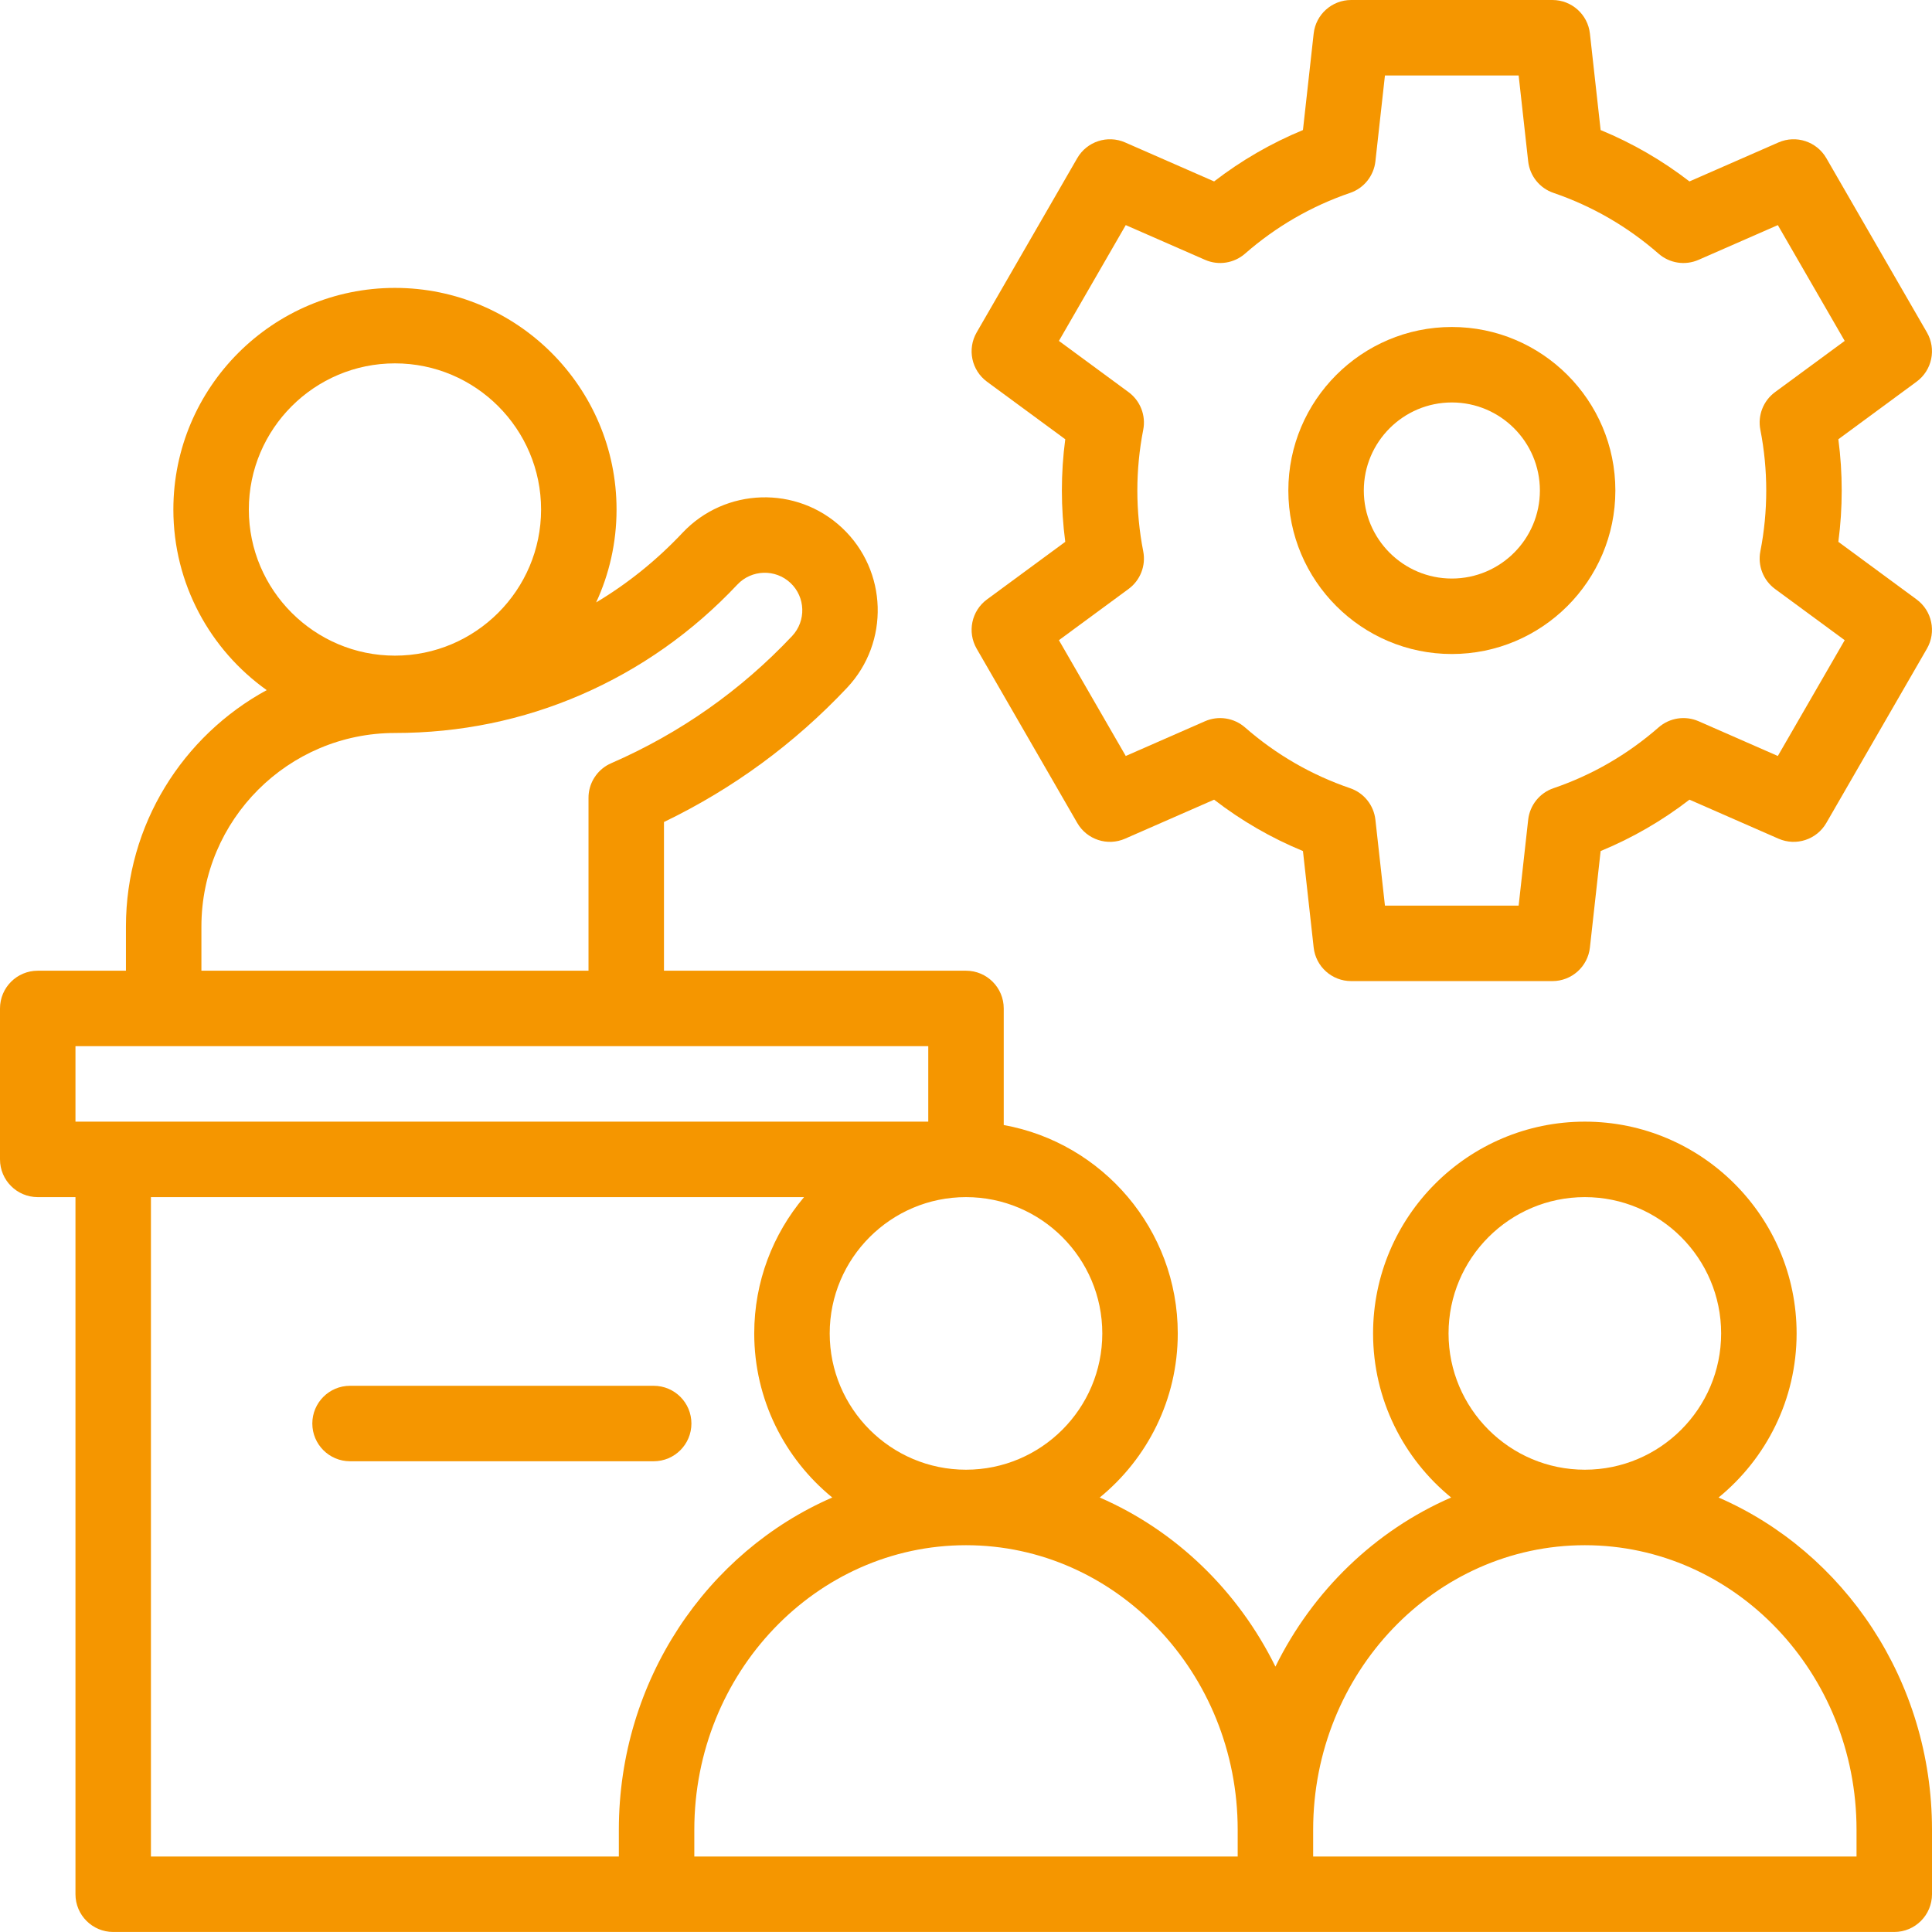
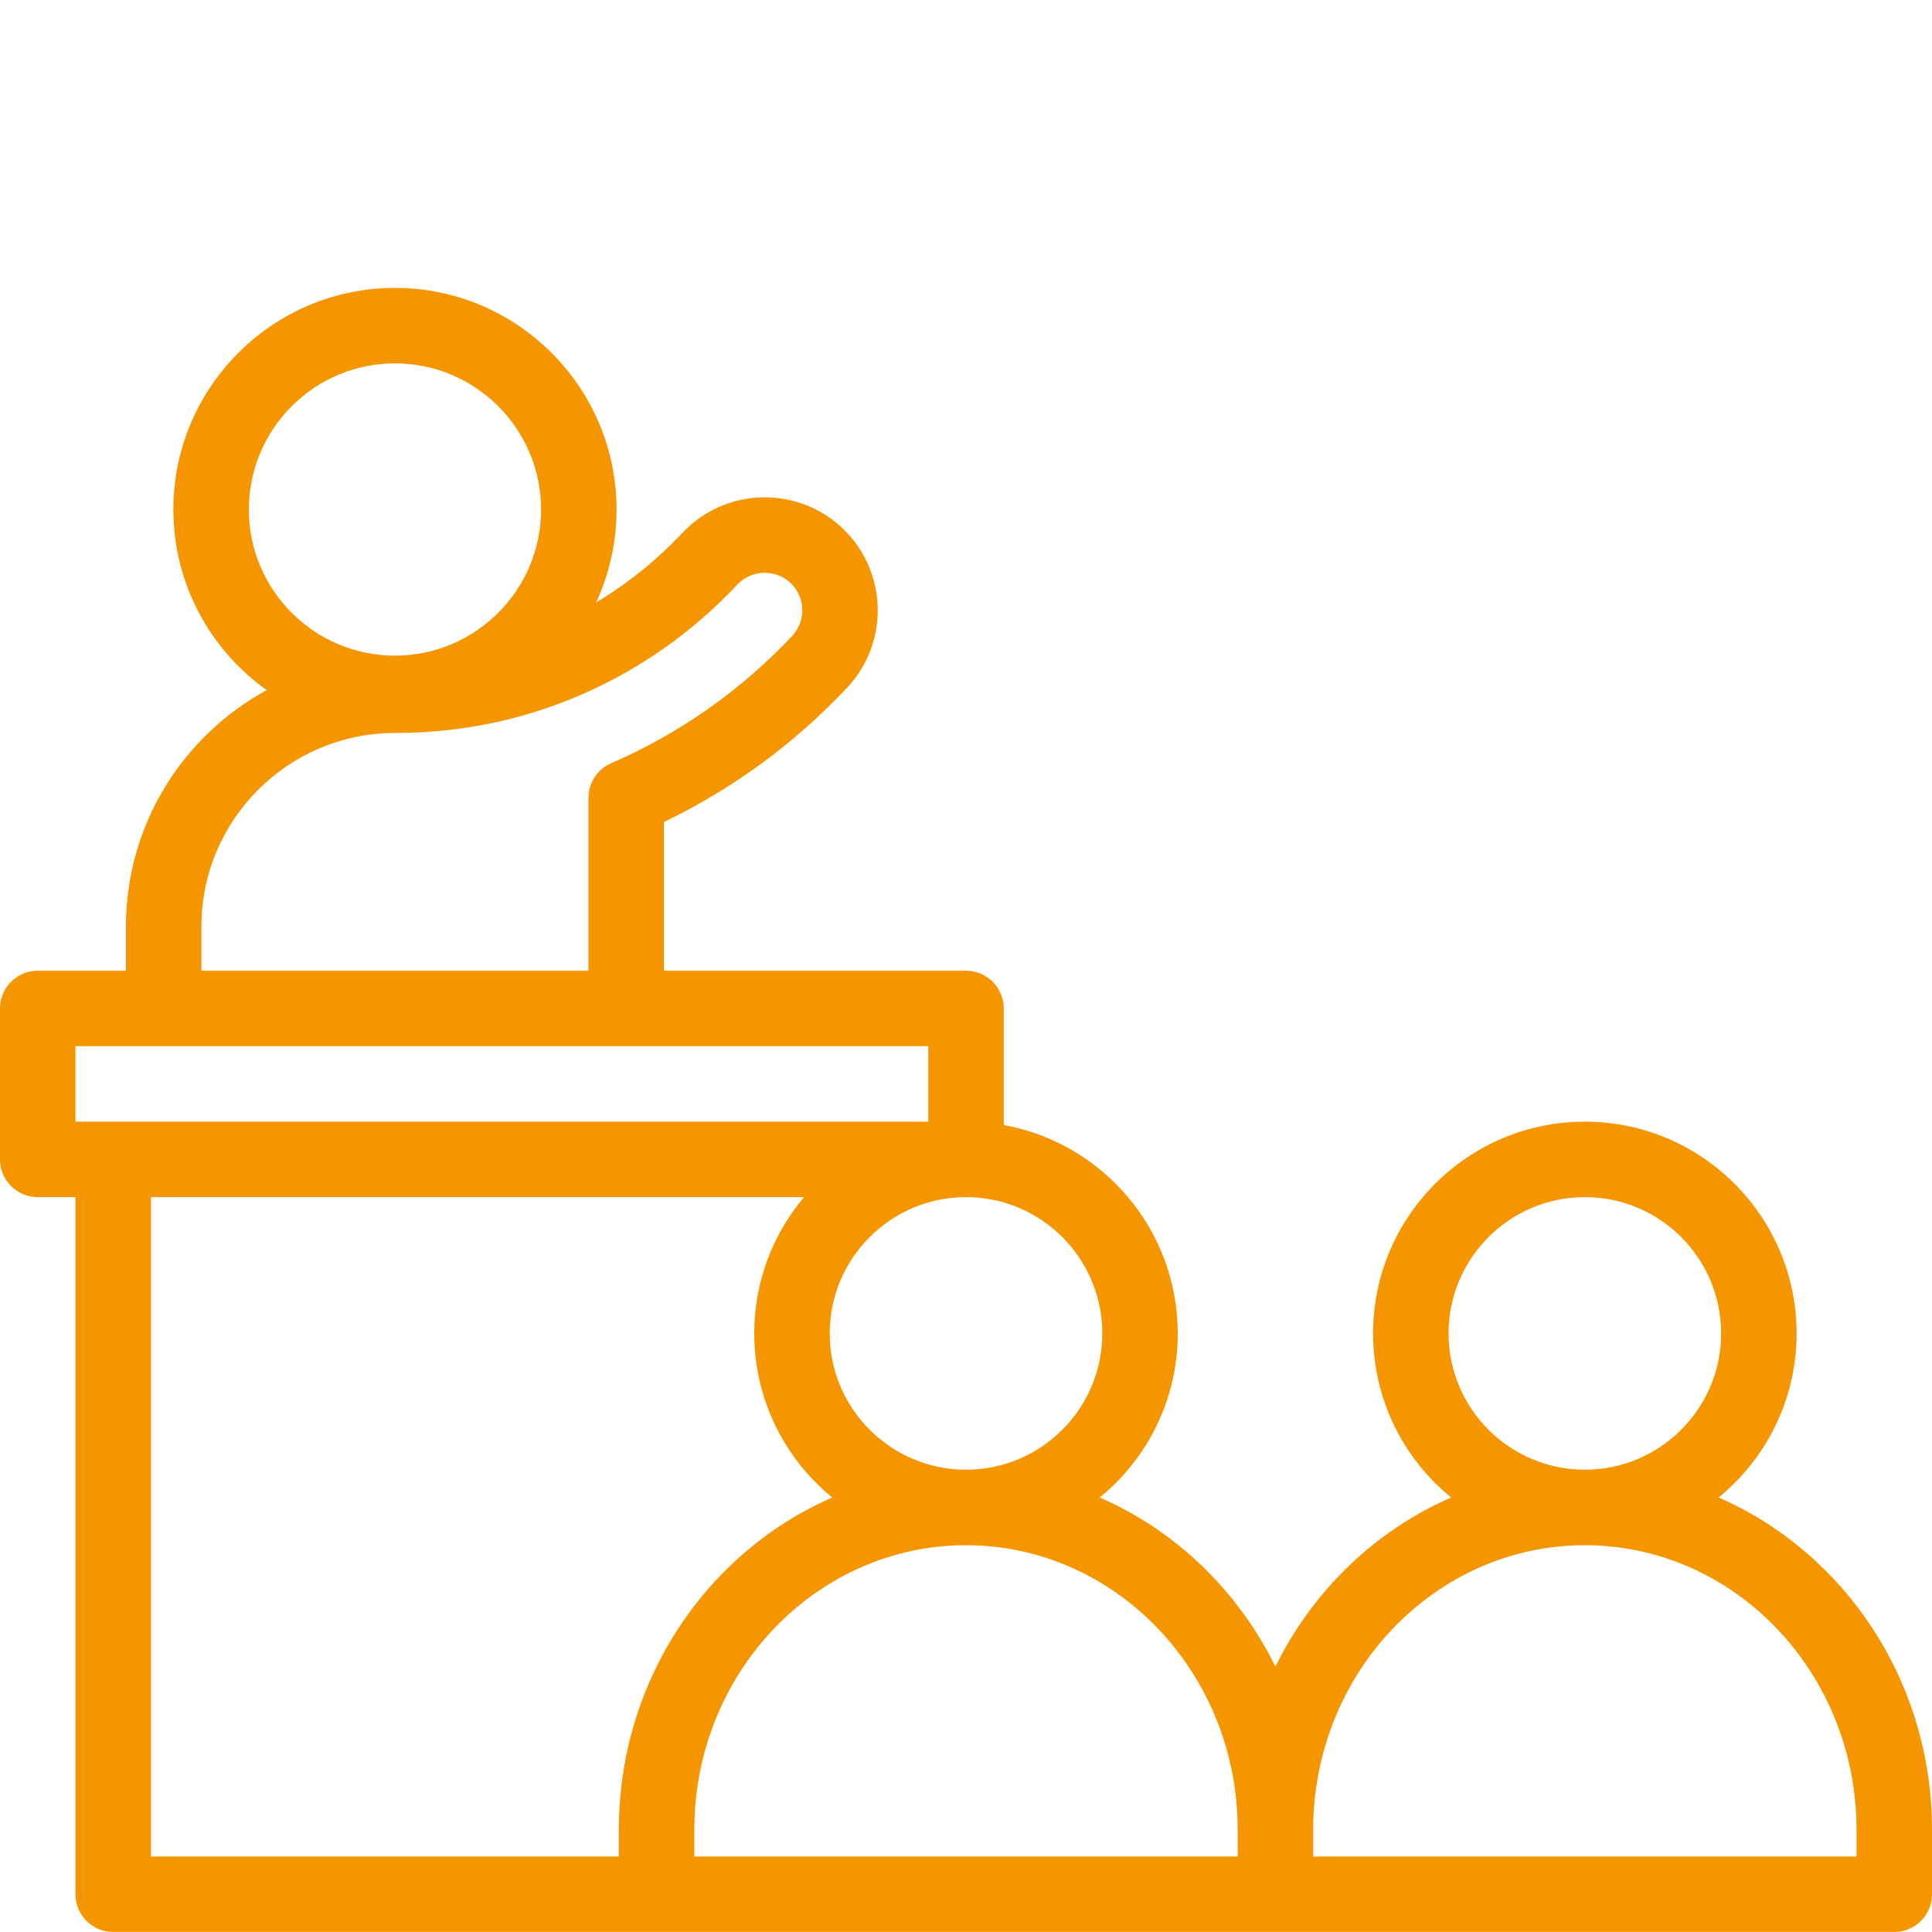
<svg xmlns="http://www.w3.org/2000/svg" width="64" height="64" viewBox="0 0 64 64" fill="none">
-   <path d="M21.654 48.406C22.345 48.406 22.904 47.846 22.904 47.156C22.904 46.466 22.345 45.906 21.654 45.906H11.596C10.905 45.906 10.346 46.466 10.346 47.156C10.346 47.846 10.905 48.406 11.596 48.406H21.654Z" fill="#F59600" />
  <path d="M56.93 49.607C58.507 48.319 59.515 46.361 59.515 44.171C59.515 40.303 56.368 37.156 52.5 37.156C48.632 37.156 45.485 40.303 45.485 44.171C45.485 46.361 46.494 48.319 48.071 49.607C45.552 50.701 43.485 52.7 42.25 55.209C41.015 52.7 38.949 50.701 36.43 49.607C38.007 48.319 39.015 46.361 39.015 44.171C39.015 40.73 36.524 37.859 33.25 37.268V33.406C33.25 32.716 32.691 32.156 32 32.156H21.995V27.23C24.279 26.129 26.316 24.635 28.061 22.782C29.475 21.279 29.403 18.905 27.899 17.49C26.396 16.075 24.022 16.148 22.608 17.651C21.751 18.56 20.794 19.331 19.748 19.956C20.182 19.019 20.424 17.976 20.424 16.878C20.424 12.83 17.131 9.537 13.084 9.537C9.036 9.537 5.743 12.83 5.743 16.878C5.743 19.343 6.965 21.529 8.835 22.861C6.06 24.372 4.172 27.316 4.172 30.692V32.156H1.25C0.56 32.156 0 32.716 0 33.406V38.406C0 39.096 0.56 39.656 1.25 39.656H2.5V62.749C2.5 63.439 3.06 63.999 3.75 63.999H62.75C63.44 63.999 64 63.439 64 62.749V60.613C64 55.664 61.078 51.41 56.93 49.607ZM52.5 39.656C54.99 39.656 57.015 41.681 57.015 44.171C57.015 46.661 54.989 48.686 52.5 48.686C50.011 48.686 47.985 46.661 47.985 44.171C47.985 41.681 50.011 39.656 52.5 39.656ZM41 60.613V61.499H23V60.613C23 55.415 27.037 51.187 32 51.187C36.963 51.187 41 55.415 41 60.613ZM36.515 44.171C36.515 46.661 34.49 48.686 32 48.686C29.511 48.686 27.485 46.661 27.485 44.171C27.485 41.681 29.511 39.656 32 39.656C34.49 39.656 36.515 41.681 36.515 44.171ZM13.084 12.037C15.753 12.037 17.924 14.209 17.924 16.878C17.924 19.547 15.753 21.719 13.084 21.719C10.415 21.719 8.243 19.547 8.243 16.878C8.243 14.209 10.415 12.037 13.084 12.037ZM6.672 30.692C6.672 27.157 9.548 24.281 13.084 24.281C15.237 24.281 17.312 23.855 19.25 23.014C21.203 22.167 22.945 20.939 24.427 19.364C24.898 18.865 25.686 18.841 26.186 19.311C26.686 19.781 26.709 20.57 26.24 21.069C24.54 22.873 22.524 24.291 20.248 25.282C20.039 25.372 19.863 25.516 19.734 25.694C19.734 25.694 19.733 25.695 19.733 25.695C19.733 25.695 19.733 25.695 19.733 25.696C19.703 25.737 19.676 25.779 19.651 25.823C19.651 25.824 19.651 25.824 19.651 25.824C19.651 25.824 19.651 25.824 19.651 25.824C19.562 25.984 19.509 26.164 19.497 26.353C19.496 26.38 19.495 26.408 19.495 26.435V32.156H6.672V30.692ZM2.5 34.656H30.75V37.156H2.5V34.656ZM5 39.656H26.635C25.606 40.877 24.985 42.453 24.985 44.171C24.985 46.361 25.994 48.319 27.57 49.607C23.422 51.409 20.5 55.664 20.5 60.613V61.499H5V39.656ZM61.5 61.499H43.5V60.613C43.5 55.415 47.537 51.187 52.5 51.187C57.463 51.187 61.5 55.415 61.5 60.613V61.499Z" fill="#F59600" />
-   <path d="M63.49 19.857L60.898 17.949C60.972 17.387 61.009 16.818 61.009 16.25C61.009 15.682 60.972 15.113 60.898 14.551L63.49 12.643C64.003 12.266 64.15 11.563 63.832 11.012L60.499 5.238C60.18 4.687 59.498 4.463 58.915 4.718L55.966 6.01C55.061 5.312 54.076 4.742 53.023 4.308L52.668 1.112C52.598 0.479 52.063 0 51.426 0H44.759C44.122 0 43.587 0.479 43.517 1.112L43.162 4.308C42.109 4.743 41.124 5.312 40.219 6.01L37.27 4.718C36.687 4.463 36.005 4.687 35.686 5.238L32.353 11.012C32.035 11.563 32.182 12.266 32.695 12.644L35.288 14.551C35.213 15.114 35.176 15.682 35.176 16.25C35.176 16.817 35.214 17.386 35.288 17.949L32.695 19.857C32.182 20.234 32.035 20.937 32.353 21.488L35.686 27.262C36.005 27.814 36.687 28.038 37.27 27.782L40.219 26.49C41.123 27.188 42.109 27.758 43.162 28.192L43.517 31.388C43.587 32.021 44.122 32.5 44.759 32.5H51.426C52.063 32.5 52.598 32.021 52.668 31.388L53.023 28.192C54.076 27.758 55.061 27.188 55.966 26.49L58.914 27.782C59.498 28.038 60.18 27.814 60.499 27.262L63.832 21.488C64.15 20.937 64.003 20.234 63.49 19.857ZM58.893 25.043L56.268 23.892C55.824 23.698 55.308 23.777 54.943 24.096C53.916 24.994 52.745 25.672 51.462 26.11C51.003 26.266 50.677 26.673 50.623 27.154L50.307 30H45.878L45.562 27.155C45.508 26.673 45.182 26.266 44.724 26.11C43.44 25.671 42.269 24.994 41.242 24.096C40.877 23.778 40.361 23.698 39.917 23.892L37.292 25.043L35.078 21.207L37.385 19.51C37.775 19.223 37.964 18.737 37.871 18.263C37.742 17.602 37.676 16.924 37.676 16.25C37.676 15.574 37.742 14.897 37.871 14.237C37.964 13.762 37.774 13.277 37.385 12.99L35.078 11.293L37.292 7.457L39.918 8.607C40.361 8.802 40.877 8.722 41.242 8.404C42.269 7.506 43.441 6.828 44.724 6.39C45.182 6.234 45.508 5.826 45.562 5.345L45.878 2.5H50.307L50.623 5.346C50.677 5.827 51.003 6.234 51.462 6.39C52.745 6.829 53.916 7.506 54.943 8.404C55.308 8.723 55.824 8.802 56.268 8.607L58.893 7.457L61.108 11.293L58.8 12.99C58.411 13.277 58.221 13.762 58.314 14.237C58.444 14.897 58.509 15.574 58.509 16.25C58.509 16.926 58.444 17.603 58.314 18.263C58.221 18.738 58.411 19.224 58.8 19.51L61.108 21.207L58.893 25.043Z" fill="#F59600" />
-   <path d="M48.094 10.832C45.108 10.832 42.678 13.262 42.678 16.249C42.678 19.235 45.108 21.665 48.094 21.665C51.081 21.665 53.511 19.235 53.511 16.249C53.511 13.262 51.081 10.832 48.094 10.832ZM48.094 19.165C46.486 19.165 45.178 17.857 45.178 16.249C45.178 14.64 46.486 13.332 48.094 13.332C49.703 13.332 51.011 14.64 51.011 16.249C51.011 17.857 49.703 19.165 48.094 19.165Z" fill="#F59600" />
</svg>